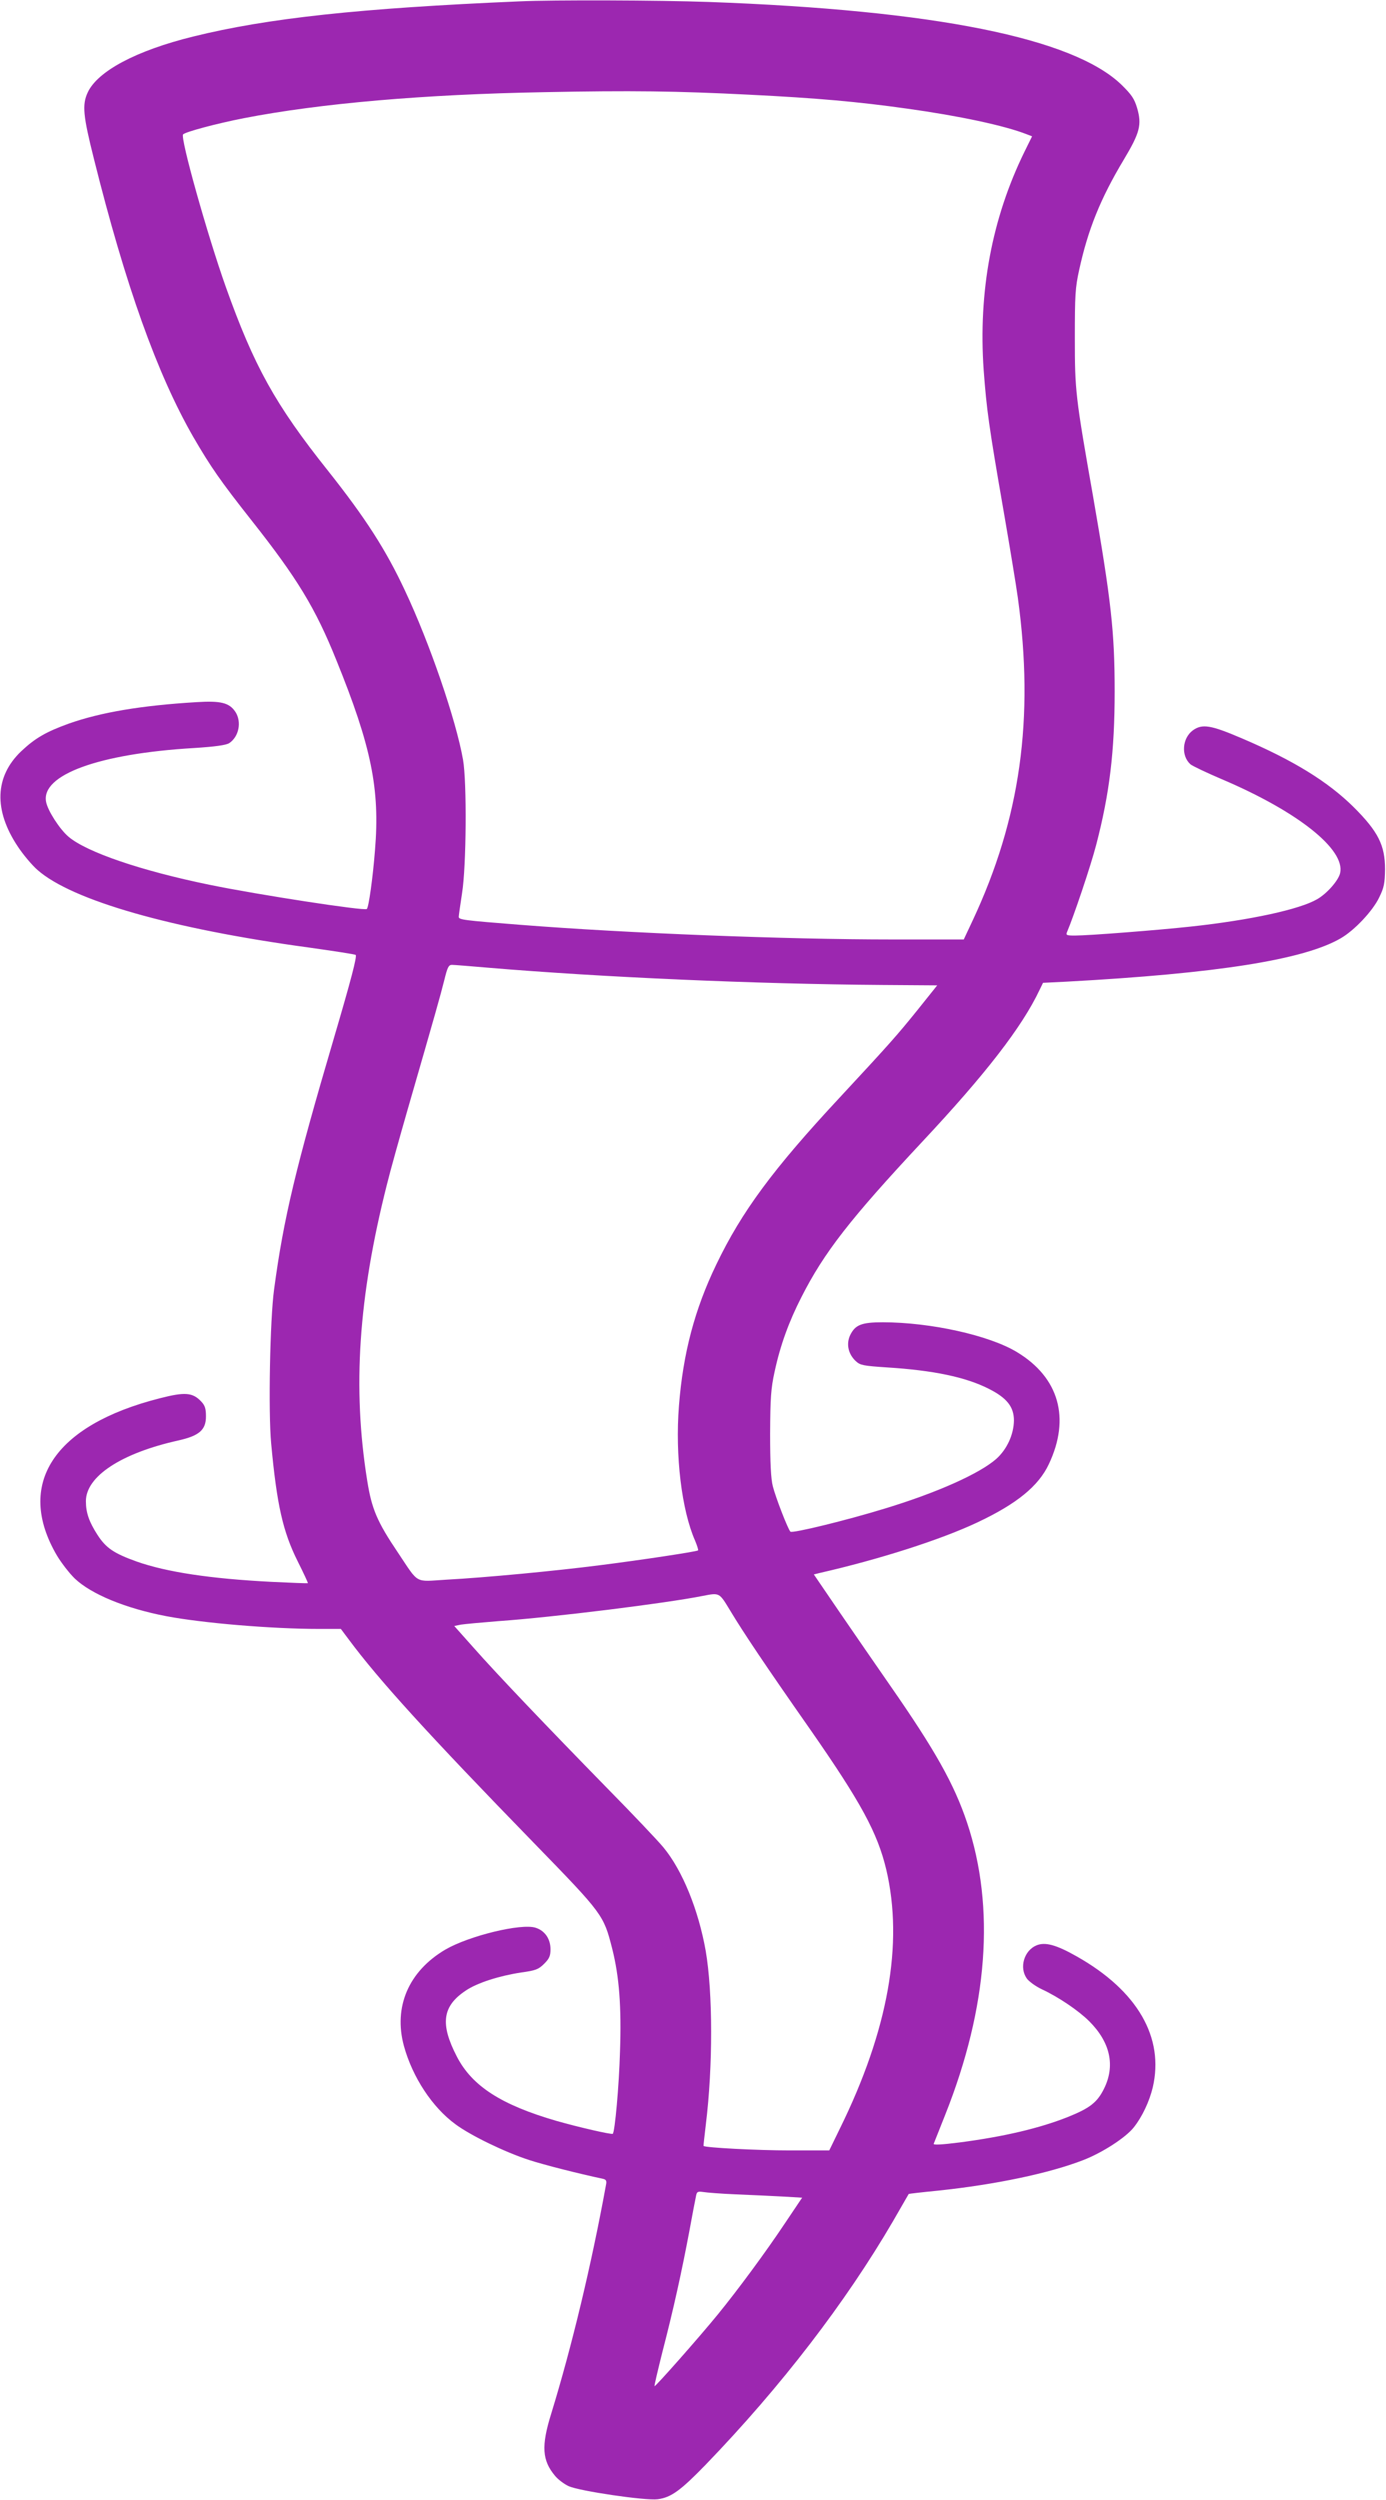
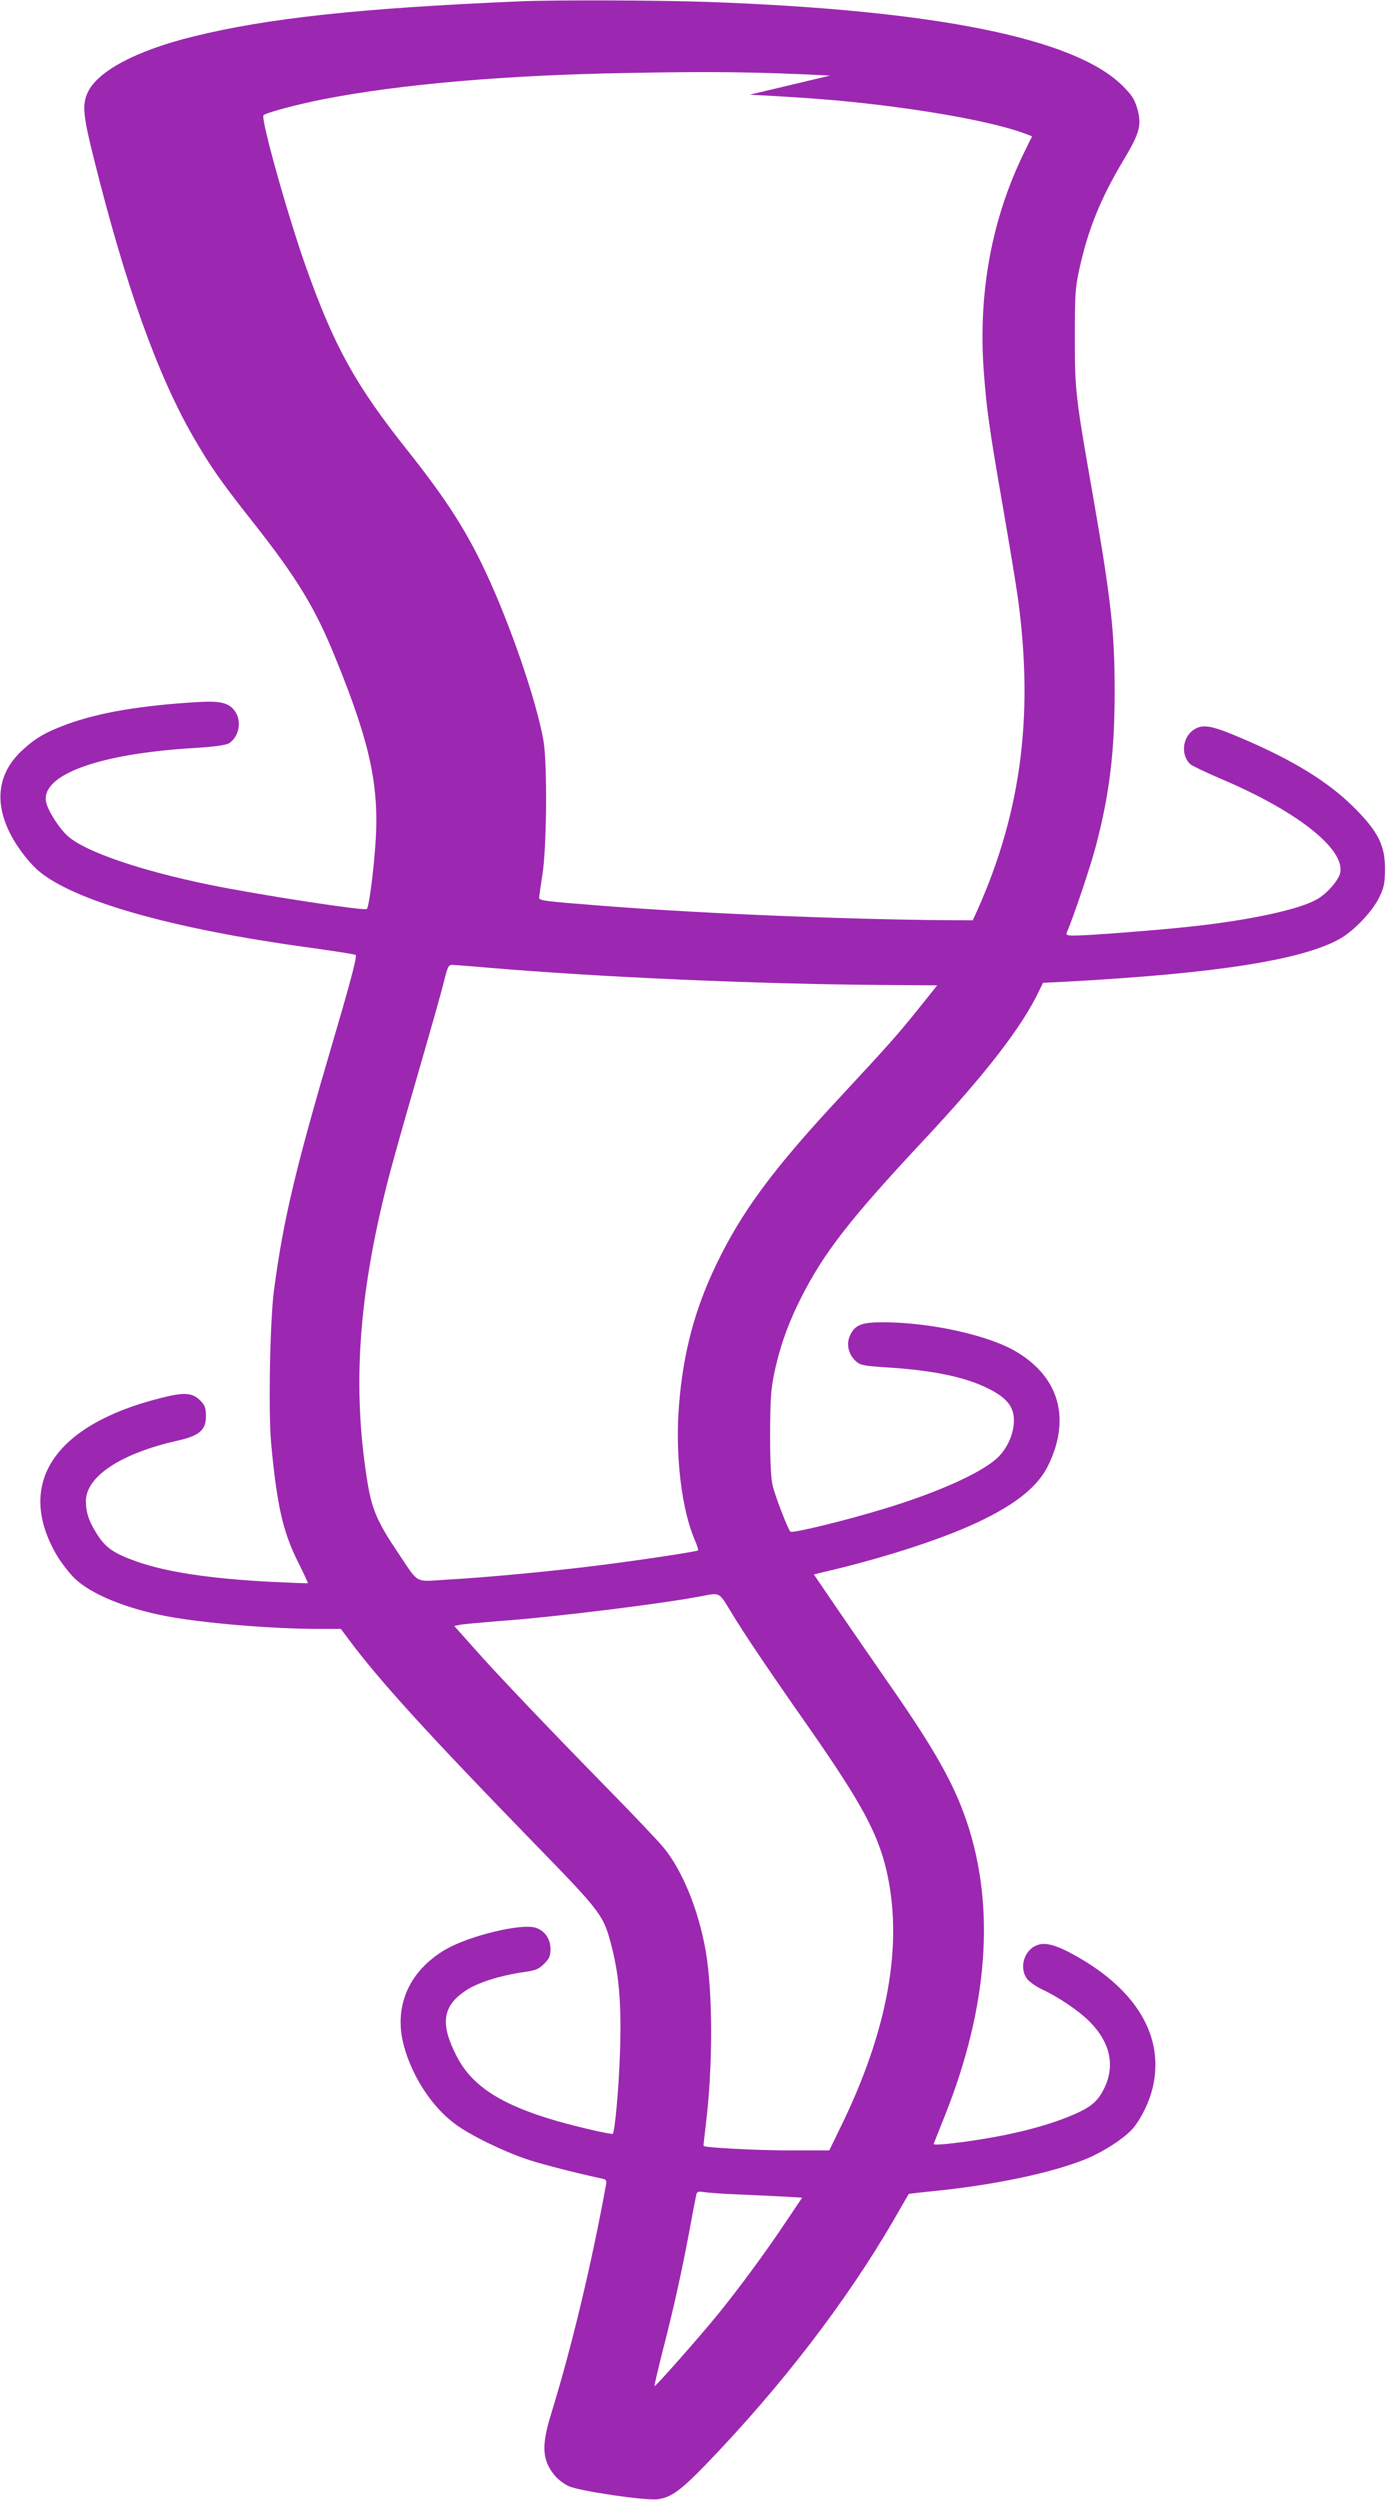
<svg xmlns="http://www.w3.org/2000/svg" version="1.0" width="710pt" height="1280pt" viewBox="0 0 710 1280" preserveAspectRatio="xMidYMid meet">
  <g transform="translate(0,1280) scale(0.1,-0.1)" fill="#9c27b0" stroke="none">
-     <path d="M2660 12793 c-818 -35 -1290 -86 -1670 -180 -293 -72 -491 -178 -541 -287 -29 -63 -23 -120 32 -339 162 -649 324 -1102 509 -1424 89 -153 138 -224 299 -428 234 -296 327 -449 434 -715 179 -441 224 -660 198 -972 -11 -141 -32 -293 -42 -302 -11 -11 -558 73 -806 124 -351 72 -629 167 -722 246 -45 38 -107 134 -115 179 -26 138 270 246 756 275 111 7 166 15 182 25 50 33 65 109 32 160 -31 47 -75 58 -200 50 -282 -17 -490 -52 -654 -110 -116 -42 -172 -74 -244 -142 -135 -129 -141 -301 -17 -487 27 -41 73 -96 102 -121 177 -155 682 -300 1387 -396 129 -18 238 -35 242 -38 8 -7 -25 -132 -110 -421 -196 -665 -259 -925 -308 -1292 -21 -153 -30 -627 -15 -788 29 -314 60 -452 136 -604 30 -60 54 -111 52 -112 -1 -1 -85 2 -187 7 -312 16 -537 50 -690 104 -117 42 -157 69 -201 137 -43 67 -59 113 -59 172 0 127 181 246 474 311 107 24 141 54 141 123 0 40 -5 56 -24 76 -44 47 -84 50 -212 17 -545 -138 -742 -440 -527 -806 23 -38 64 -91 91 -117 84 -80 260 -153 470 -193 185 -35 537 -65 782 -65 l111 0 39 -52 c154 -208 408 -487 950 -1044 354 -364 357 -368 401 -541 36 -142 48 -298 40 -528 -5 -174 -26 -409 -37 -420 -6 -5 -176 34 -288 66 -283 82 -432 178 -510 328 -88 169 -75 260 46 340 58 39 171 75 283 92 74 10 89 16 118 45 26 26 32 40 32 74 0 53 -29 95 -76 110 -73 24 -341 -41 -463 -112 -188 -111 -266 -293 -212 -493 44 -160 145 -314 264 -401 78 -58 254 -143 377 -183 77 -25 254 -70 377 -96 18 -4 22 -10 17 -33 -74 -405 -174 -824 -281 -1172 -51 -164 -46 -238 21 -317 14 -17 45 -41 69 -52 54 -25 393 -75 456 -67 69 9 118 45 247 178 386 400 717 831 960 1248 43 74 78 136 79 137 0 1 68 9 150 17 295 31 570 89 743 156 99 38 219 116 260 168 43 54 80 133 97 204 60 256 -78 495 -387 670 -107 61 -164 76 -208 58 -64 -26 -90 -114 -50 -170 11 -15 45 -40 77 -55 86 -40 189 -110 243 -164 108 -108 134 -228 75 -346 -35 -70 -73 -99 -185 -144 -144 -57 -324 -100 -553 -130 -94 -12 -137 -14 -134 -7 3 6 29 74 60 151 218 549 256 1059 111 1493 -66 197 -163 370 -394 702 -71 102 -188 272 -260 377 l-131 192 28 7 c307 70 620 170 809 259 202 95 314 186 367 299 111 235 52 443 -163 573 -141 86 -443 153 -688 153 -109 0 -141 -13 -167 -66 -21 -45 -10 -97 29 -133 22 -21 39 -24 158 -32 241 -15 405 -50 522 -109 94 -47 130 -93 130 -163 -1 -72 -36 -148 -91 -197 -87 -76 -305 -173 -568 -253 -195 -60 -477 -129 -486 -119 -13 13 -76 176 -90 232 -10 38 -14 120 -14 270 1 183 4 230 23 317 29 135 73 256 138 383 116 228 249 399 619 795 326 348 511 588 600 776 l18 37 121 6 c771 42 1215 112 1404 222 71 41 164 140 197 209 25 51 29 72 30 145 0 122 -35 192 -159 316 -133 132 -310 241 -575 354 -159 68 -202 75 -250 41 -55 -40 -62 -130 -13 -174 9 -8 82 -43 162 -77 388 -165 632 -359 605 -480 -8 -37 -67 -105 -118 -134 -89 -52 -342 -107 -647 -140 -166 -18 -522 -46 -594 -46 -42 0 -47 2 -40 18 33 77 121 337 149 445 69 264 95 480 95 787 0 305 -18 465 -110 995 -91 517 -94 543 -94 815 0 217 2 257 22 347 45 207 109 366 229 566 82 137 93 178 68 264 -14 47 -28 68 -79 118 -247 240 -957 383 -2116 425 -253 9 -795 11 -970 3z m1180 -478 c345 -17 556 -36 805 -71 267 -37 502 -87 616 -132 l26 -10 -39 -79 c-167 -341 -237 -716 -209 -1118 15 -202 27 -289 101 -715 33 -190 66 -392 74 -450 85 -619 13 -1131 -231 -1652 l-46 -98 -366 0 c-546 0 -1362 32 -1906 75 -293 23 -315 26 -315 41 0 7 8 62 17 121 22 137 25 568 5 683 -36 205 -172 600 -297 865 -98 210 -203 373 -395 615 -271 340 -379 536 -524 943 -94 265 -234 763 -218 779 13 13 169 55 312 83 391 76 926 122 1535 133 451 9 681 6 1055 -13z m-1335 -4470 c586 -49 1359 -83 2018 -88 l278 -2 -104 -130 c-102 -126 -135 -164 -397 -446 -340 -365 -501 -583 -631 -854 -110 -228 -170 -453 -191 -723 -20 -255 14 -535 83 -691 10 -24 17 -46 15 -49 -7 -6 -282 -48 -504 -76 -226 -29 -583 -63 -787 -74 -163 -10 -137 -25 -246 138 -108 160 -135 225 -158 370 -76 474 -45 938 101 1515 16 66 64 237 105 380 148 512 170 591 189 667 16 65 22 78 39 78 11 0 97 -7 190 -15z m1236 -3292 c68 -113 182 -283 411 -610 259 -372 343 -527 388 -715 89 -379 10 -823 -237 -1325 l-55 -113 -202 0 c-168 0 -434 14 -442 23 -1 1 5 52 12 112 36 293 36 673 -1 887 -37 209 -119 412 -217 530 -29 35 -158 171 -288 303 -309 316 -565 584 -685 720 l-98 110 34 7 c19 3 106 11 194 18 282 20 854 91 1045 129 87 17 84 18 141 -76z m29 -2988 c74 -3 181 -8 237 -11 l102 -6 -88 -131 c-100 -150 -242 -342 -344 -467 -98 -120 -320 -371 -324 -367 -2 2 17 82 41 178 56 216 98 407 137 614 16 88 32 171 35 184 4 20 9 22 37 18 18 -3 93 -9 167 -12z" />
+     <path d="M2660 12793 c-818 -35 -1290 -86 -1670 -180 -293 -72 -491 -178 -541 -287 -29 -63 -23 -120 32 -339 162 -649 324 -1102 509 -1424 89 -153 138 -224 299 -428 234 -296 327 -449 434 -715 179 -441 224 -660 198 -972 -11 -141 -32 -293 -42 -302 -11 -11 -558 73 -806 124 -351 72 -629 167 -722 246 -45 38 -107 134 -115 179 -26 138 270 246 756 275 111 7 166 15 182 25 50 33 65 109 32 160 -31 47 -75 58 -200 50 -282 -17 -490 -52 -654 -110 -116 -42 -172 -74 -244 -142 -135 -129 -141 -301 -17 -487 27 -41 73 -96 102 -121 177 -155 682 -300 1387 -396 129 -18 238 -35 242 -38 8 -7 -25 -132 -110 -421 -196 -665 -259 -925 -308 -1292 -21 -153 -30 -627 -15 -788 29 -314 60 -452 136 -604 30 -60 54 -111 52 -112 -1 -1 -85 2 -187 7 -312 16 -537 50 -690 104 -117 42 -157 69 -201 137 -43 67 -59 113 -59 172 0 127 181 246 474 311 107 24 141 54 141 123 0 40 -5 56 -24 76 -44 47 -84 50 -212 17 -545 -138 -742 -440 -527 -806 23 -38 64 -91 91 -117 84 -80 260 -153 470 -193 185 -35 537 -65 782 -65 l111 0 39 -52 c154 -208 408 -487 950 -1044 354 -364 357 -368 401 -541 36 -142 48 -298 40 -528 -5 -174 -26 -409 -37 -420 -6 -5 -176 34 -288 66 -283 82 -432 178 -510 328 -88 169 -75 260 46 340 58 39 171 75 283 92 74 10 89 16 118 45 26 26 32 40 32 74 0 53 -29 95 -76 110 -73 24 -341 -41 -463 -112 -188 -111 -266 -293 -212 -493 44 -160 145 -314 264 -401 78 -58 254 -143 377 -183 77 -25 254 -70 377 -96 18 -4 22 -10 17 -33 -74 -405 -174 -824 -281 -1172 -51 -164 -46 -238 21 -317 14 -17 45 -41 69 -52 54 -25 393 -75 456 -67 69 9 118 45 247 178 386 400 717 831 960 1248 43 74 78 136 79 137 0 1 68 9 150 17 295 31 570 89 743 156 99 38 219 116 260 168 43 54 80 133 97 204 60 256 -78 495 -387 670 -107 61 -164 76 -208 58 -64 -26 -90 -114 -50 -170 11 -15 45 -40 77 -55 86 -40 189 -110 243 -164 108 -108 134 -228 75 -346 -35 -70 -73 -99 -185 -144 -144 -57 -324 -100 -553 -130 -94 -12 -137 -14 -134 -7 3 6 29 74 60 151 218 549 256 1059 111 1493 -66 197 -163 370 -394 702 -71 102 -188 272 -260 377 l-131 192 28 7 c307 70 620 170 809 259 202 95 314 186 367 299 111 235 52 443 -163 573 -141 86 -443 153 -688 153 -109 0 -141 -13 -167 -66 -21 -45 -10 -97 29 -133 22 -21 39 -24 158 -32 241 -15 405 -50 522 -109 94 -47 130 -93 130 -163 -1 -72 -36 -148 -91 -197 -87 -76 -305 -173 -568 -253 -195 -60 -477 -129 -486 -119 -13 13 -76 176 -90 232 -10 38 -14 120 -14 270 1 183 4 230 23 317 29 135 73 256 138 383 116 228 249 399 619 795 326 348 511 588 600 776 l18 37 121 6 c771 42 1215 112 1404 222 71 41 164 140 197 209 25 51 29 72 30 145 0 122 -35 192 -159 316 -133 132 -310 241 -575 354 -159 68 -202 75 -250 41 -55 -40 -62 -130 -13 -174 9 -8 82 -43 162 -77 388 -165 632 -359 605 -480 -8 -37 -67 -105 -118 -134 -89 -52 -342 -107 -647 -140 -166 -18 -522 -46 -594 -46 -42 0 -47 2 -40 18 33 77 121 337 149 445 69 264 95 480 95 787 0 305 -18 465 -110 995 -91 517 -94 543 -94 815 0 217 2 257 22 347 45 207 109 366 229 566 82 137 93 178 68 264 -14 47 -28 68 -79 118 -247 240 -957 383 -2116 425 -253 9 -795 11 -970 3z m1180 -478 c345 -17 556 -36 805 -71 267 -37 502 -87 616 -132 l26 -10 -39 -79 c-167 -341 -237 -716 -209 -1118 15 -202 27 -289 101 -715 33 -190 66 -392 74 -450 85 -619 13 -1131 -231 -1652 c-546 0 -1362 32 -1906 75 -293 23 -315 26 -315 41 0 7 8 62 17 121 22 137 25 568 5 683 -36 205 -172 600 -297 865 -98 210 -203 373 -395 615 -271 340 -379 536 -524 943 -94 265 -234 763 -218 779 13 13 169 55 312 83 391 76 926 122 1535 133 451 9 681 6 1055 -13z m-1335 -4470 c586 -49 1359 -83 2018 -88 l278 -2 -104 -130 c-102 -126 -135 -164 -397 -446 -340 -365 -501 -583 -631 -854 -110 -228 -170 -453 -191 -723 -20 -255 14 -535 83 -691 10 -24 17 -46 15 -49 -7 -6 -282 -48 -504 -76 -226 -29 -583 -63 -787 -74 -163 -10 -137 -25 -246 138 -108 160 -135 225 -158 370 -76 474 -45 938 101 1515 16 66 64 237 105 380 148 512 170 591 189 667 16 65 22 78 39 78 11 0 97 -7 190 -15z m1236 -3292 c68 -113 182 -283 411 -610 259 -372 343 -527 388 -715 89 -379 10 -823 -237 -1325 l-55 -113 -202 0 c-168 0 -434 14 -442 23 -1 1 5 52 12 112 36 293 36 673 -1 887 -37 209 -119 412 -217 530 -29 35 -158 171 -288 303 -309 316 -565 584 -685 720 l-98 110 34 7 c19 3 106 11 194 18 282 20 854 91 1045 129 87 17 84 18 141 -76z m29 -2988 c74 -3 181 -8 237 -11 l102 -6 -88 -131 c-100 -150 -242 -342 -344 -467 -98 -120 -320 -371 -324 -367 -2 2 17 82 41 178 56 216 98 407 137 614 16 88 32 171 35 184 4 20 9 22 37 18 18 -3 93 -9 167 -12z" />
  </g>
</svg>